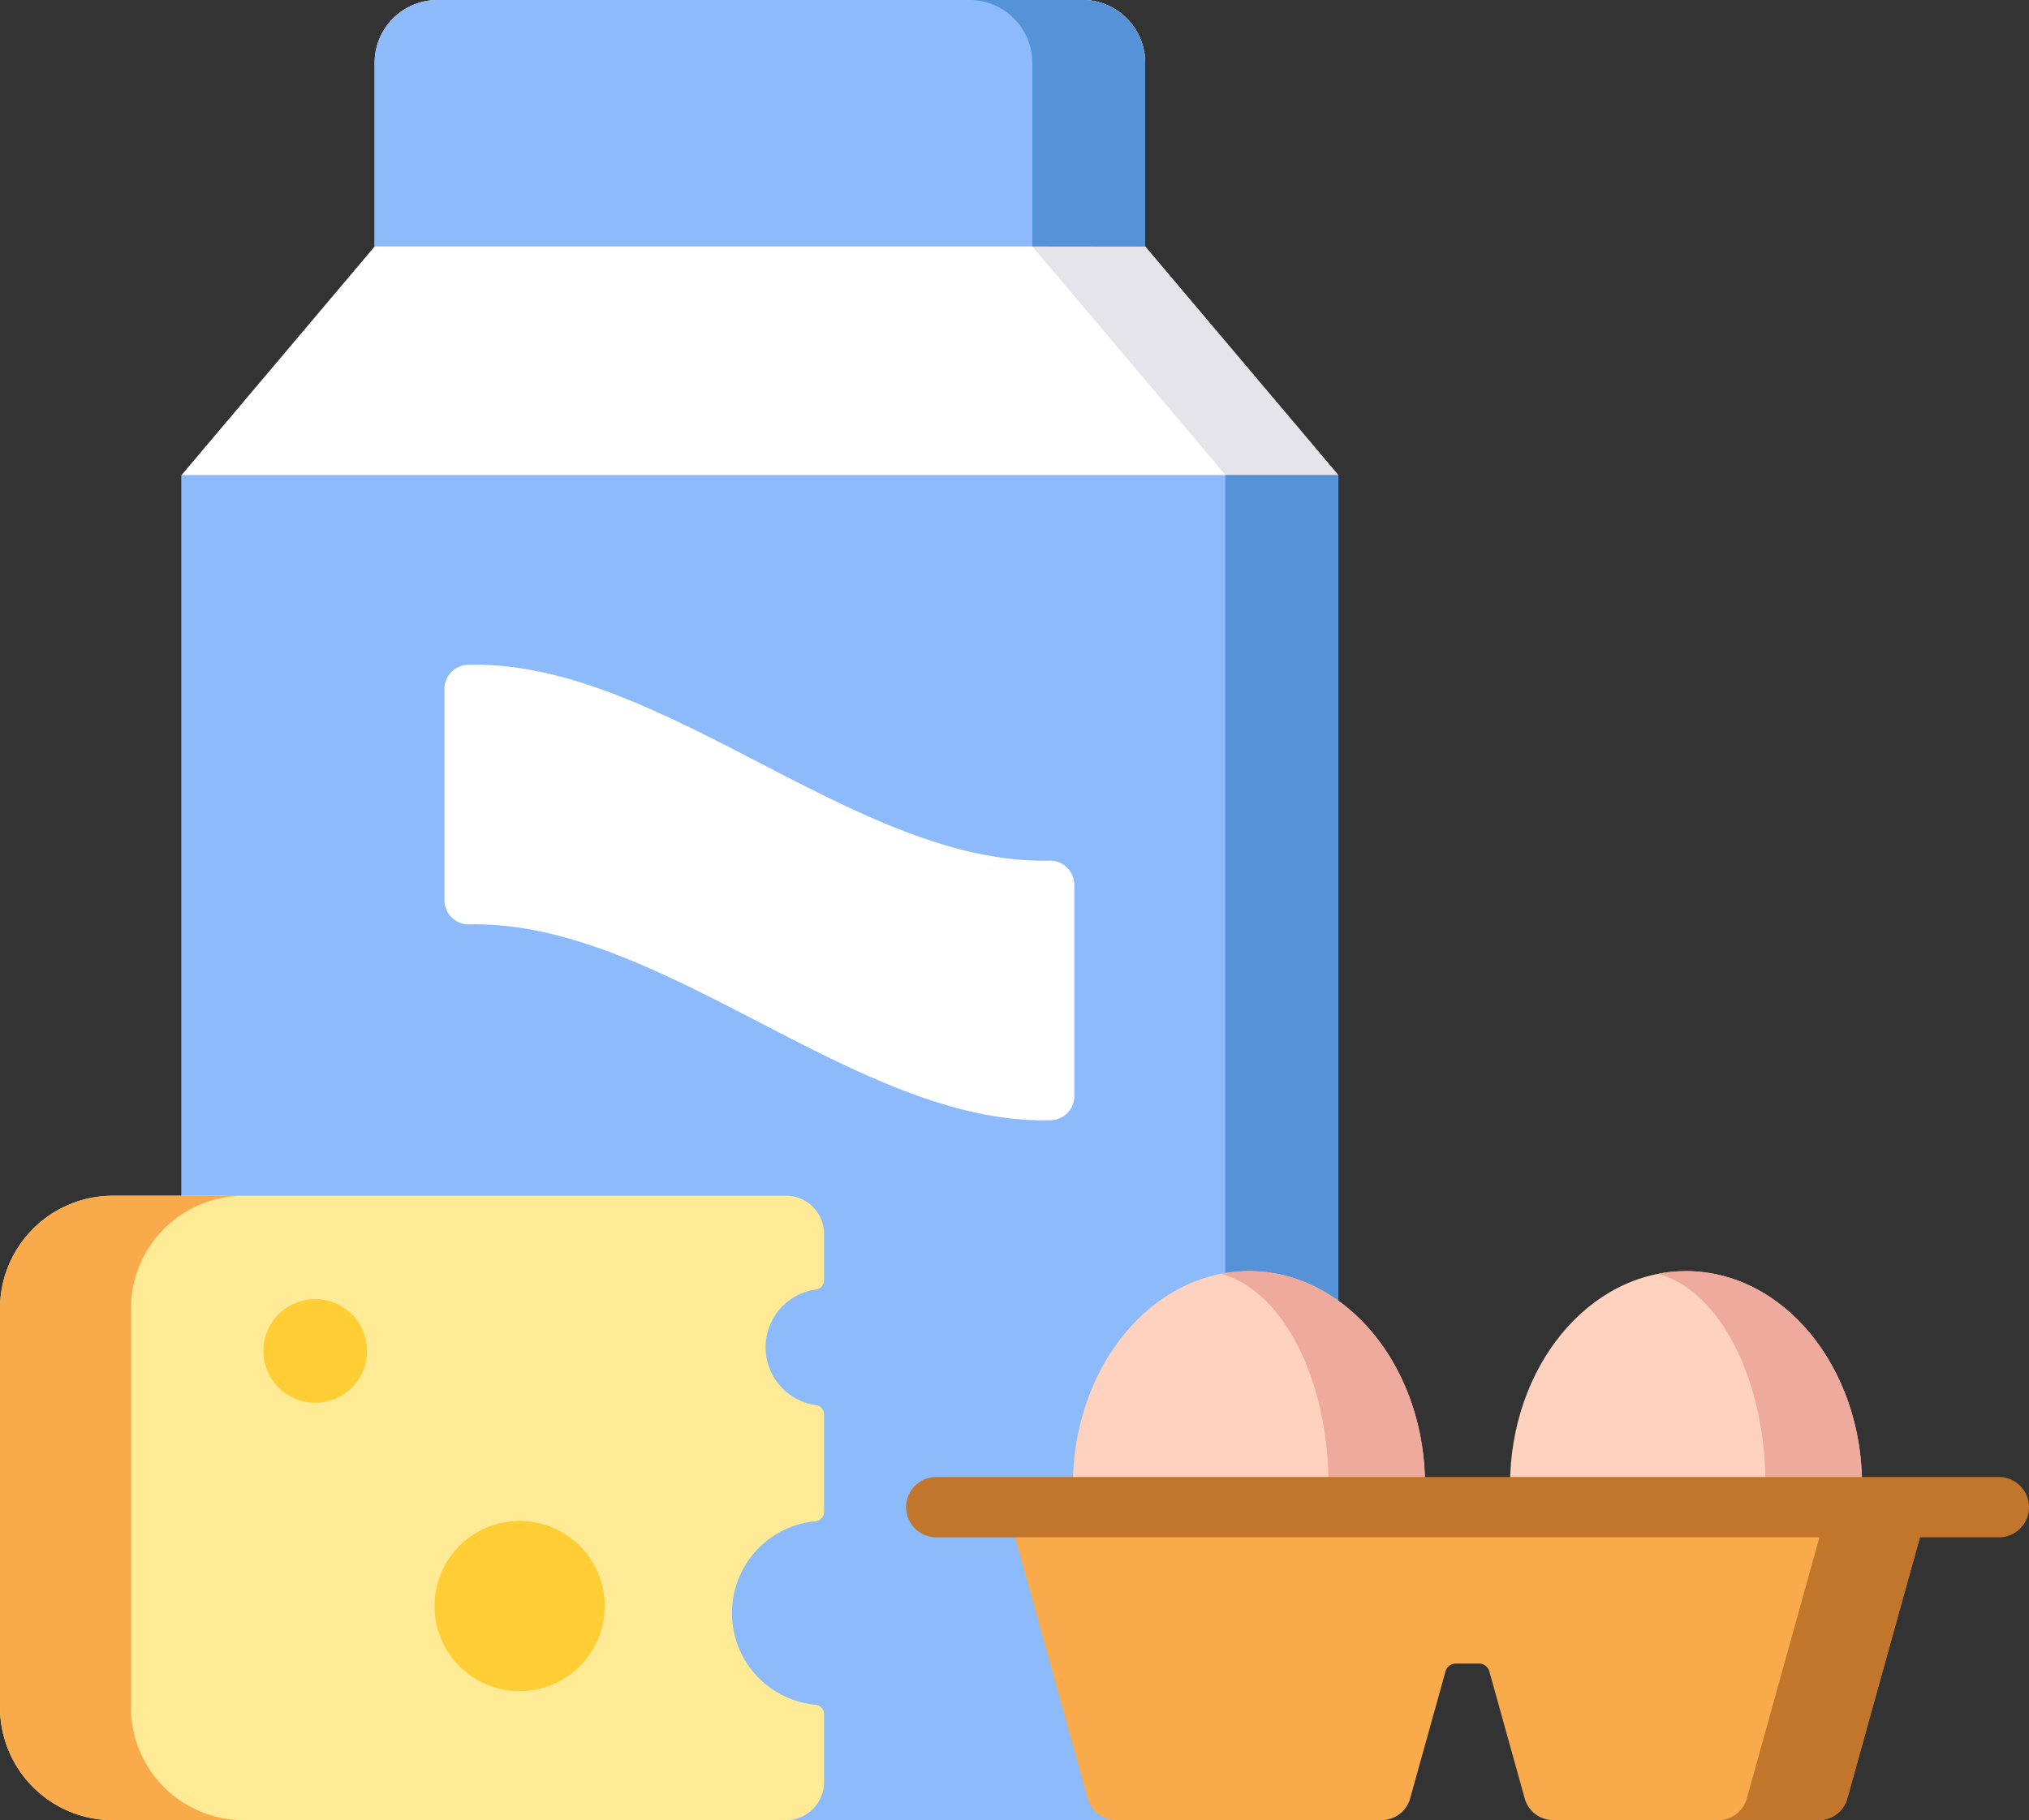
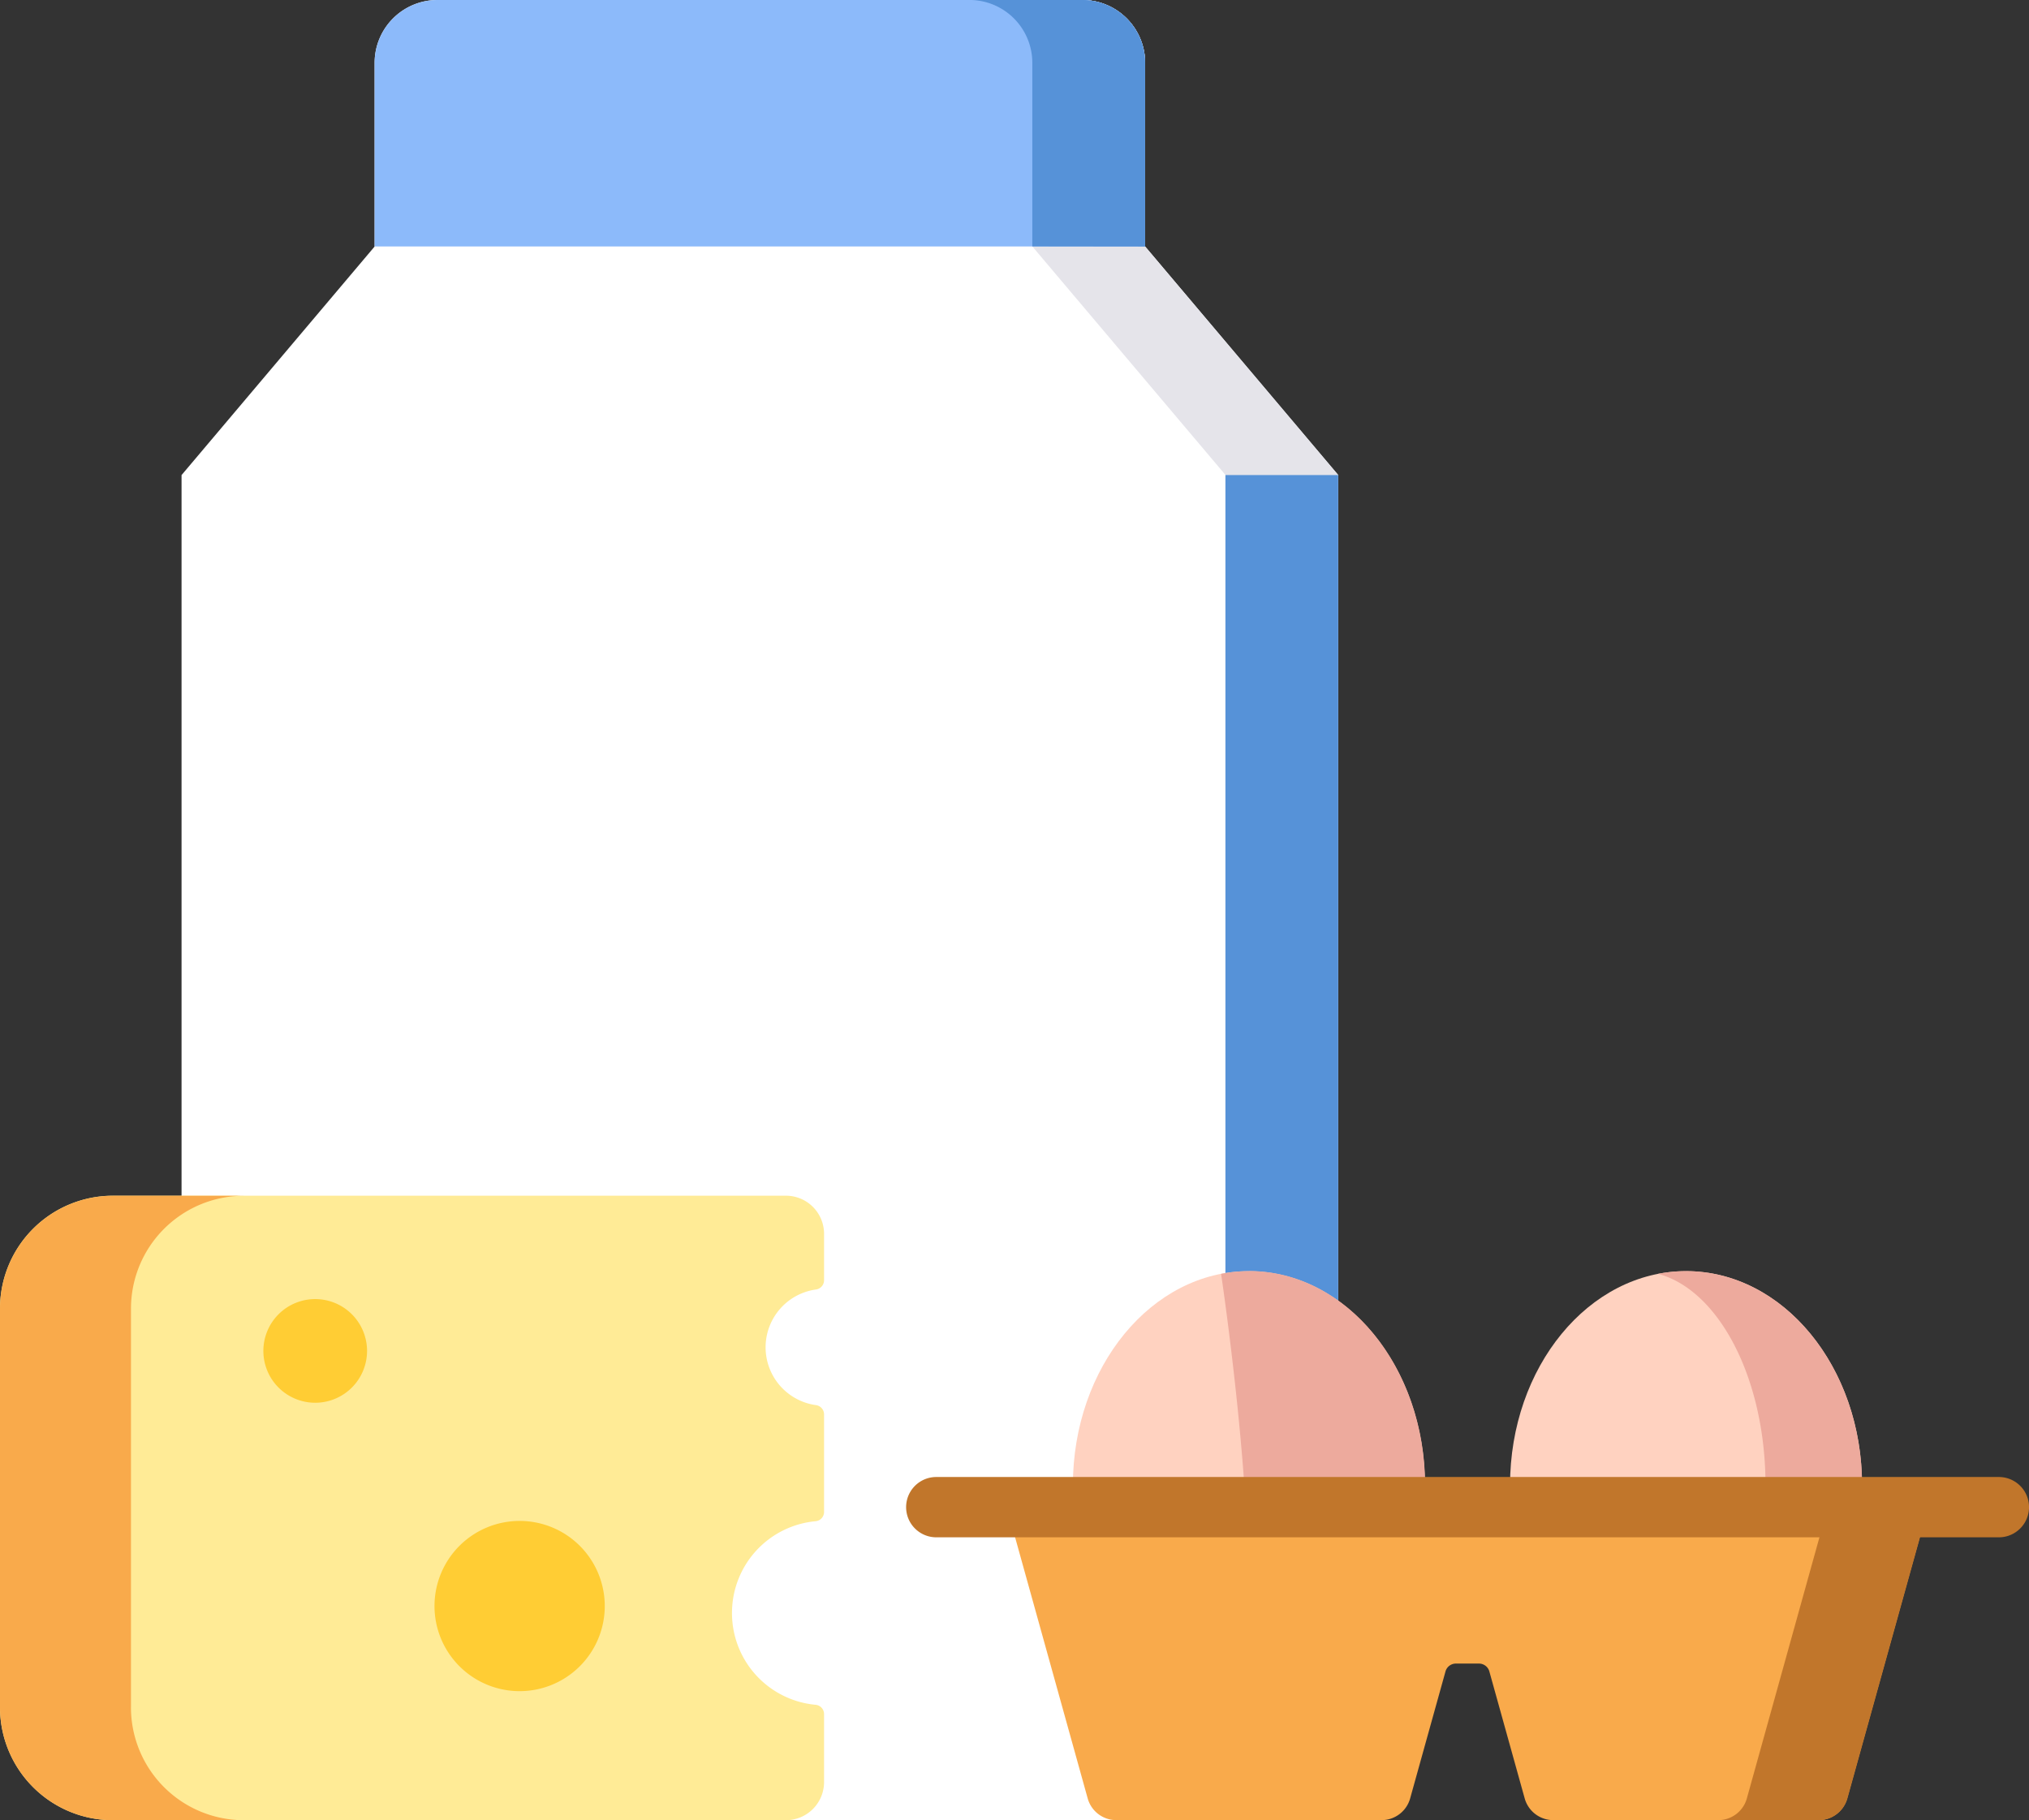
<svg xmlns="http://www.w3.org/2000/svg" width="75.146" height="67.428" viewBox="0 0 75.146 67.428">
  <rect x="0" y="0" width="75.146" height="67.428" fill="#333333" stroke="none" />
  <path d="M52.95,9.134V2.33A2.329,2.329,0,0,1,55.279,0H79.158A2.329,2.329,0,0,1,81.487,2.33v6.8L88.64,17.6V63.388A4.041,4.041,0,0,1,84.6,67.428H49.838A4.041,4.041,0,0,1,45.8,63.388V17.6Z" transform="translate(-39.076 -0.001)" fill="#fff" />
  <path d="M251.141,9.134V2.33A2.329,2.329,0,0,0,248.811,0h-4.178a2.329,2.329,0,0,1,2.329,2.329v6.8l7.153,8.466V63.388a4.041,4.041,0,0,1-4.041,4.041h4.178a4.041,4.041,0,0,0,4.041-4.041V17.6Z" transform="translate(-208.729 -0.001)" fill="#e5e4ea" />
-   <path d="M84.6,169.739H49.838A4.041,4.041,0,0,1,45.8,165.7V119.91H88.64V165.7a4.042,4.042,0,0,1-4.041,4.041" transform="translate(-39.076 -102.311)" fill="#8cbafa" />
  <path d="M289.926,119.91h-4.178V165.7a4.041,4.041,0,0,1-4.041,4.041h4.178a4.041,4.041,0,0,0,4.041-4.041Z" transform="translate(-240.363 -102.311)" fill="#5692d8" />
  <path d="M120.744,0H96.865a2.329,2.329,0,0,0-2.329,2.329v6.8h28.536v-6.8A2.329,2.329,0,0,0,120.744,0" transform="translate(-80.661)" fill="#8cbafa" />
  <path d="M251.144,9.134V2.33A2.329,2.329,0,0,0,248.815,0h-4.178a2.329,2.329,0,0,1,2.329,2.329v6.8Z" transform="translate(-208.733 -0.001)" fill="#5692d8" />
  <path d="M283.8,328.776c0-4.381-2.919-7.932-6.519-7.932s-6.519,3.551-6.519,7.932,2.919,7.932,6.519,7.932,6.519-3.551,6.519-7.932" transform="translate(-231.026 -273.755)" fill="#ffd2c0" />
  <path d="M394.085,328.776c0-4.381-2.919-7.932-6.519-7.932s-6.518,3.551-6.518,7.932,2.919,7.932,6.518,7.932,6.519-3.551,6.519-7.932" transform="translate(-325.122 -273.755)" fill="#ffd2c0" />
  <path d="M419.441,320.84a5.437,5.437,0,0,0-1.035.1c2.256.6,3.979,3.88,3.979,7.832s-1.724,7.228-3.979,7.831a5.388,5.388,0,0,0,1.035.1c3.6,0,6.519-3.552,6.519-7.932s-2.919-7.932-6.519-7.932" transform="translate(-356.998 -273.751)" fill="#edaa9d" />
-   <path d="M309.16,320.84a5.438,5.438,0,0,0-1.035.1c2.255.6,3.979,3.88,3.979,7.832S310.38,336,308.125,336.6a5.389,5.389,0,0,0,1.035.1c3.6,0,6.519-3.552,6.519-7.932s-2.919-7.932-6.519-7.932" transform="translate(-262.901 -273.751)" fill="#edaa9d" />
+   <path d="M309.16,320.84a5.438,5.438,0,0,0-1.035.1S310.38,336,308.125,336.6a5.389,5.389,0,0,0,1.035.1c3.6,0,6.519-3.552,6.519-7.932s-2.919-7.932-6.519-7.932" transform="translate(-262.901 -273.751)" fill="#edaa9d" />
  <path d="M271.986,380.414H254.039l3,10.793a1.1,1.1,0,0,0,1.056.8h9.828a1.1,1.1,0,0,0,1.056-.8l1.308-4.7a.4.4,0,0,1,.388-.3h.853a.4.4,0,0,1,.388.3l1.308,4.7a1.1,1.1,0,0,0,1.056.8h9.828a1.1,1.1,0,0,0,1.056-.8l3-10.793Z" transform="translate(-216.754 -324.581)" fill="#f9aa4b" />
  <path d="M437.63,380.414l-3,10.793a1.1,1.1,0,0,1-1.056.8h3.724a1.1,1.1,0,0,0,1.057-.8l3-10.793Z" transform="translate(-369.935 -324.581)" fill="#c1762b" />
  <path d="M27.11,317.256a3.411,3.411,0,0,1,3.094-3.4.345.345,0,0,0,.316-.343v-3.609a.347.347,0,0,0-.293-.348,2.162,2.162,0,0,1,0-4.285.347.347,0,0,0,.293-.347V303.21a1.413,1.413,0,0,0-1.413-1.413H4.181A4.181,4.181,0,0,0,0,305.978V320.75a4.181,4.181,0,0,0,4.181,4.181H29.107a1.413,1.413,0,0,0,1.413-1.413V321a.346.346,0,0,0-.316-.344,3.41,3.41,0,0,1-3.094-3.4" transform="translate(0 -257.503)" fill="#ffeb96" />
  <path d="M4.851,320.75V305.978A4.181,4.181,0,0,1,9.031,301.8H4.181A4.181,4.181,0,0,0,0,305.978V320.75a4.181,4.181,0,0,0,4.181,4.181H9.031a4.181,4.181,0,0,1-4.181-4.181" transform="translate(0 -257.503)" fill="#f9aa4b" />
  <path d="M70.312,329.811a1.92,1.92,0,1,1-1.92-1.92,1.92,1.92,0,0,1,1.92,1.92" transform="translate(-56.718 -279.767)" fill="#ffcd34" />
  <path d="M115.942,387.036a3.153,3.153,0,1,1-3.153-3.153,3.153,3.153,0,0,1,3.153,3.153" transform="translate(-93.544 -327.541)" fill="#ffcd34" />
  <path d="M113.065,177.4c7.181-.159,14.361,7.456,21.541,7.254a.894.894,0,0,0,.864-.894v-7.83a.9.9,0,0,0-.924-.892c-7.181.159-14.361-7.456-21.541-7.254a.893.893,0,0,0-.863.894v7.829a.9.9,0,0,0,.924.893" transform="translate(-95.682 -143.156)" fill="#fff" />
  <path d="M269.115,375.034H229.762a1.117,1.117,0,0,1,0-2.234h39.354a1.117,1.117,0,0,1,0,2.234" transform="translate(-195.086 -318.085)" fill="#c1762b" />
</svg>